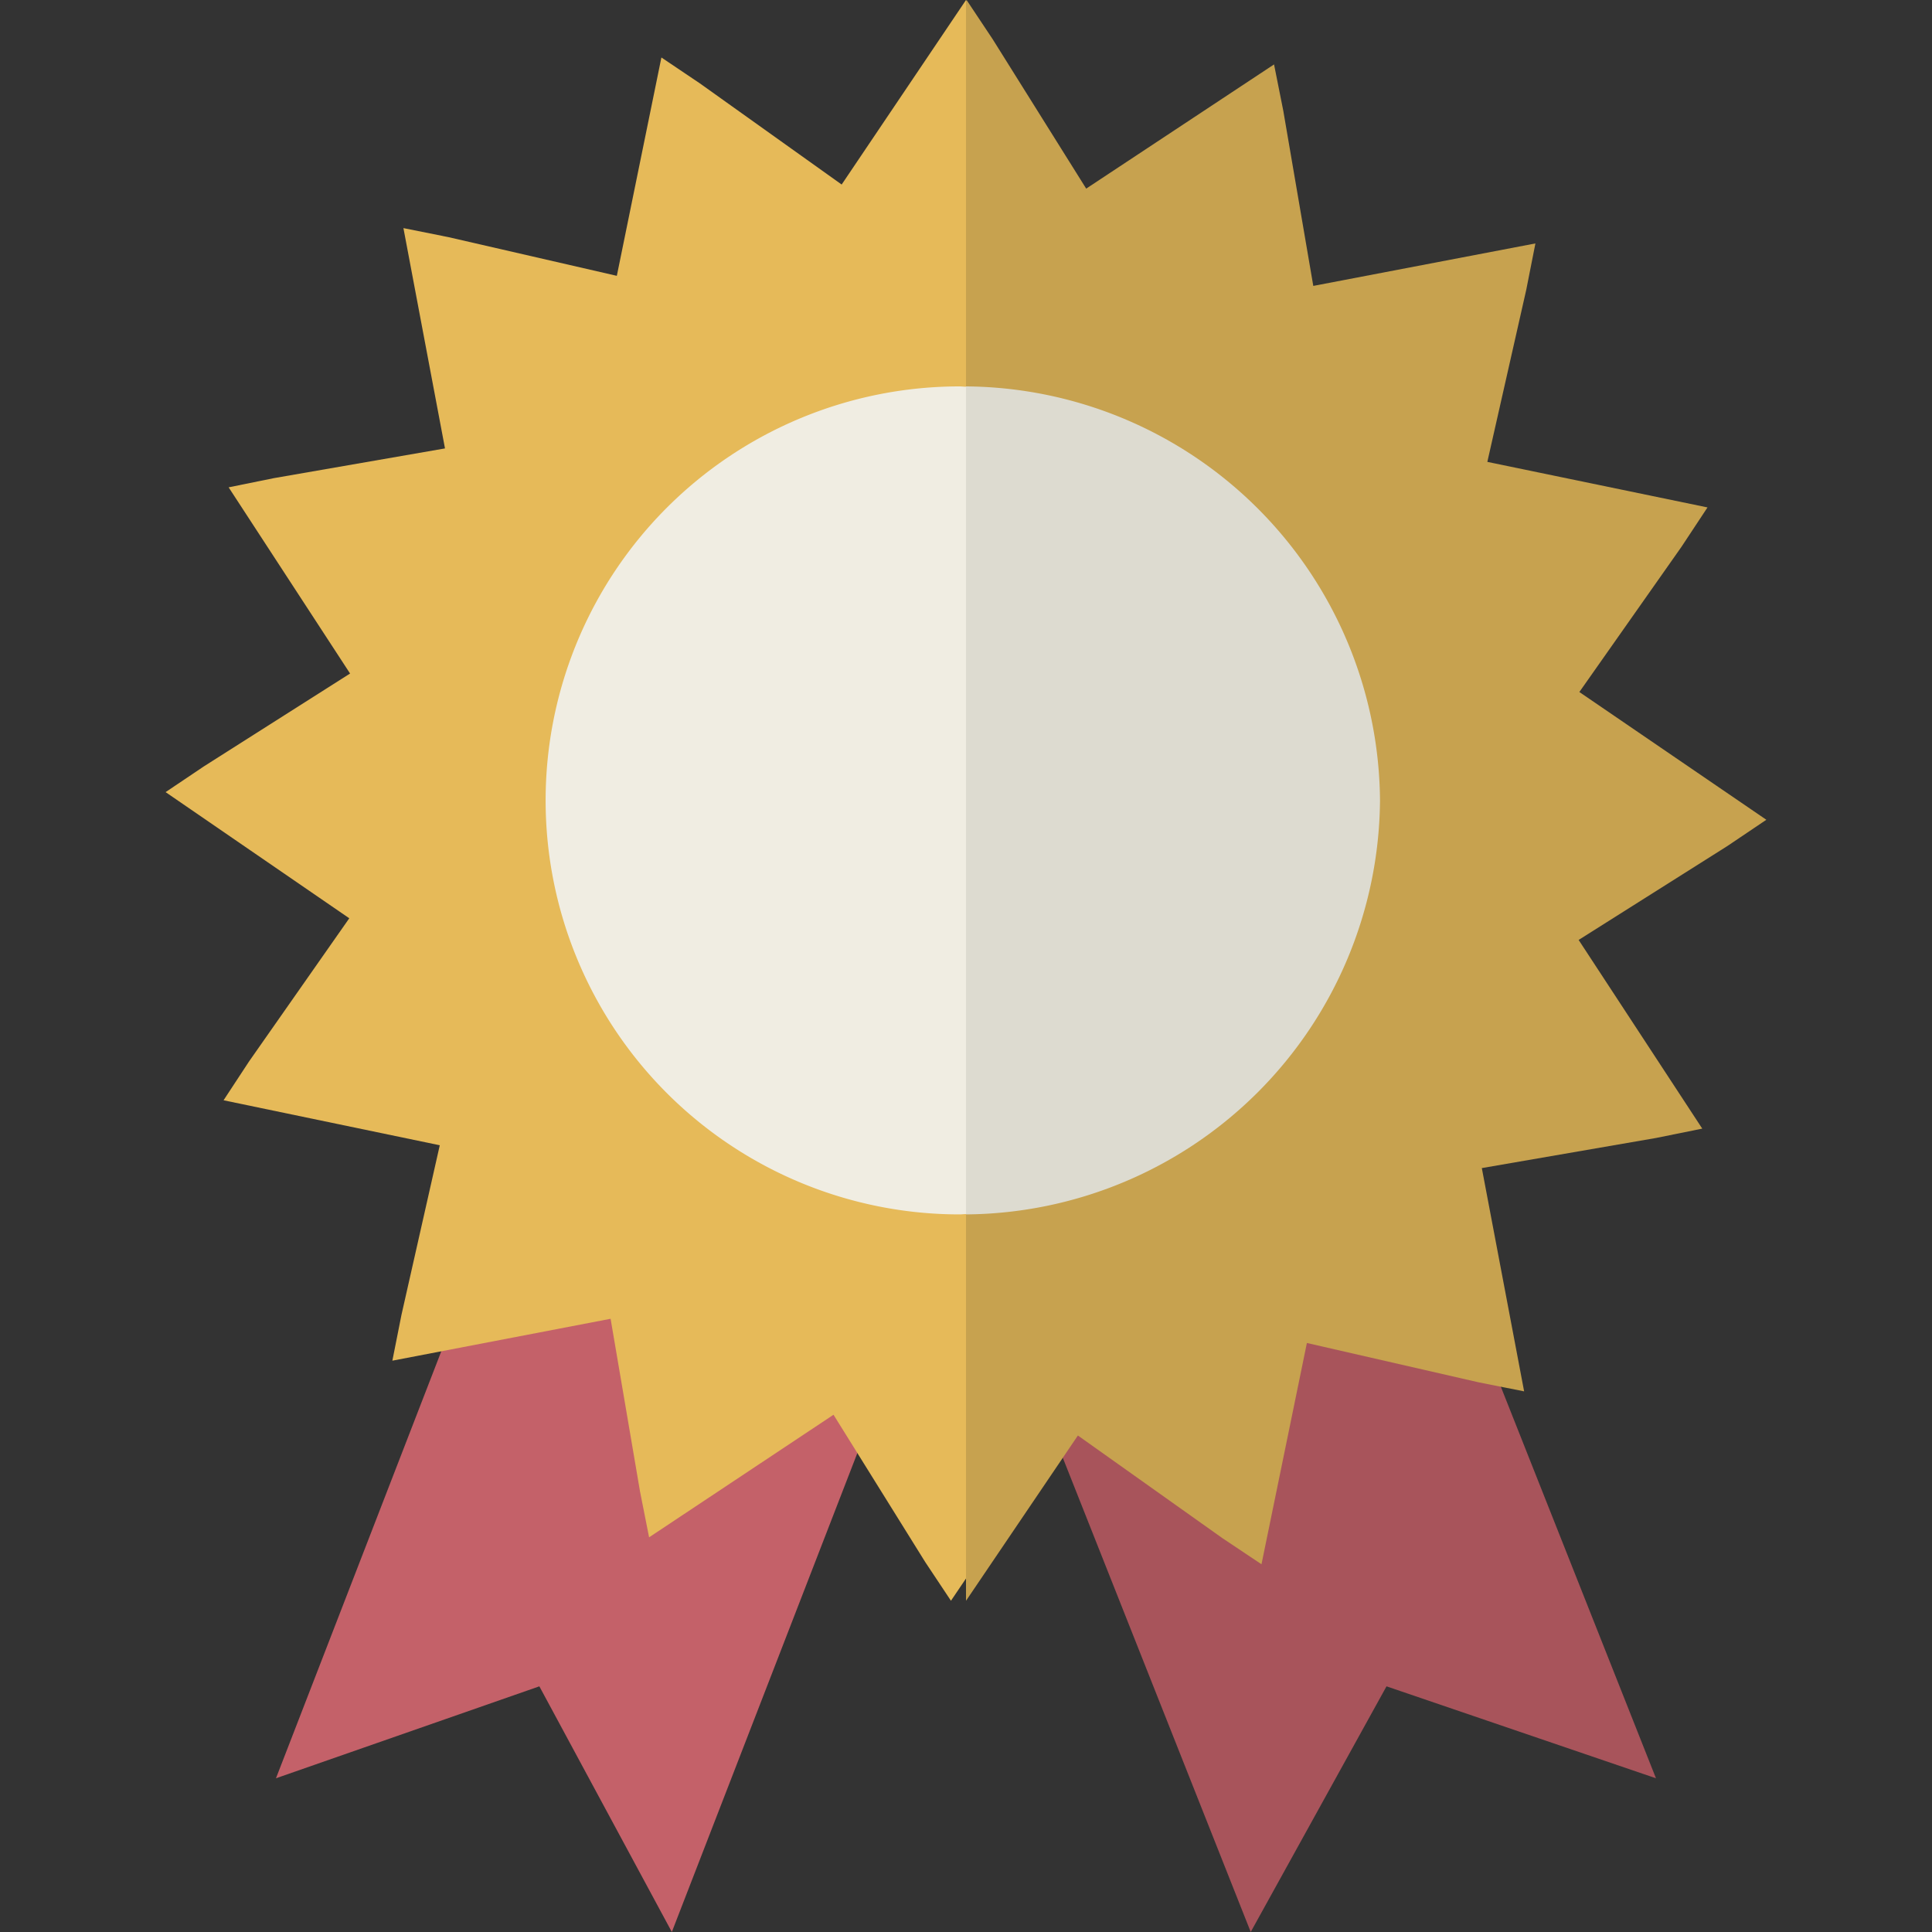
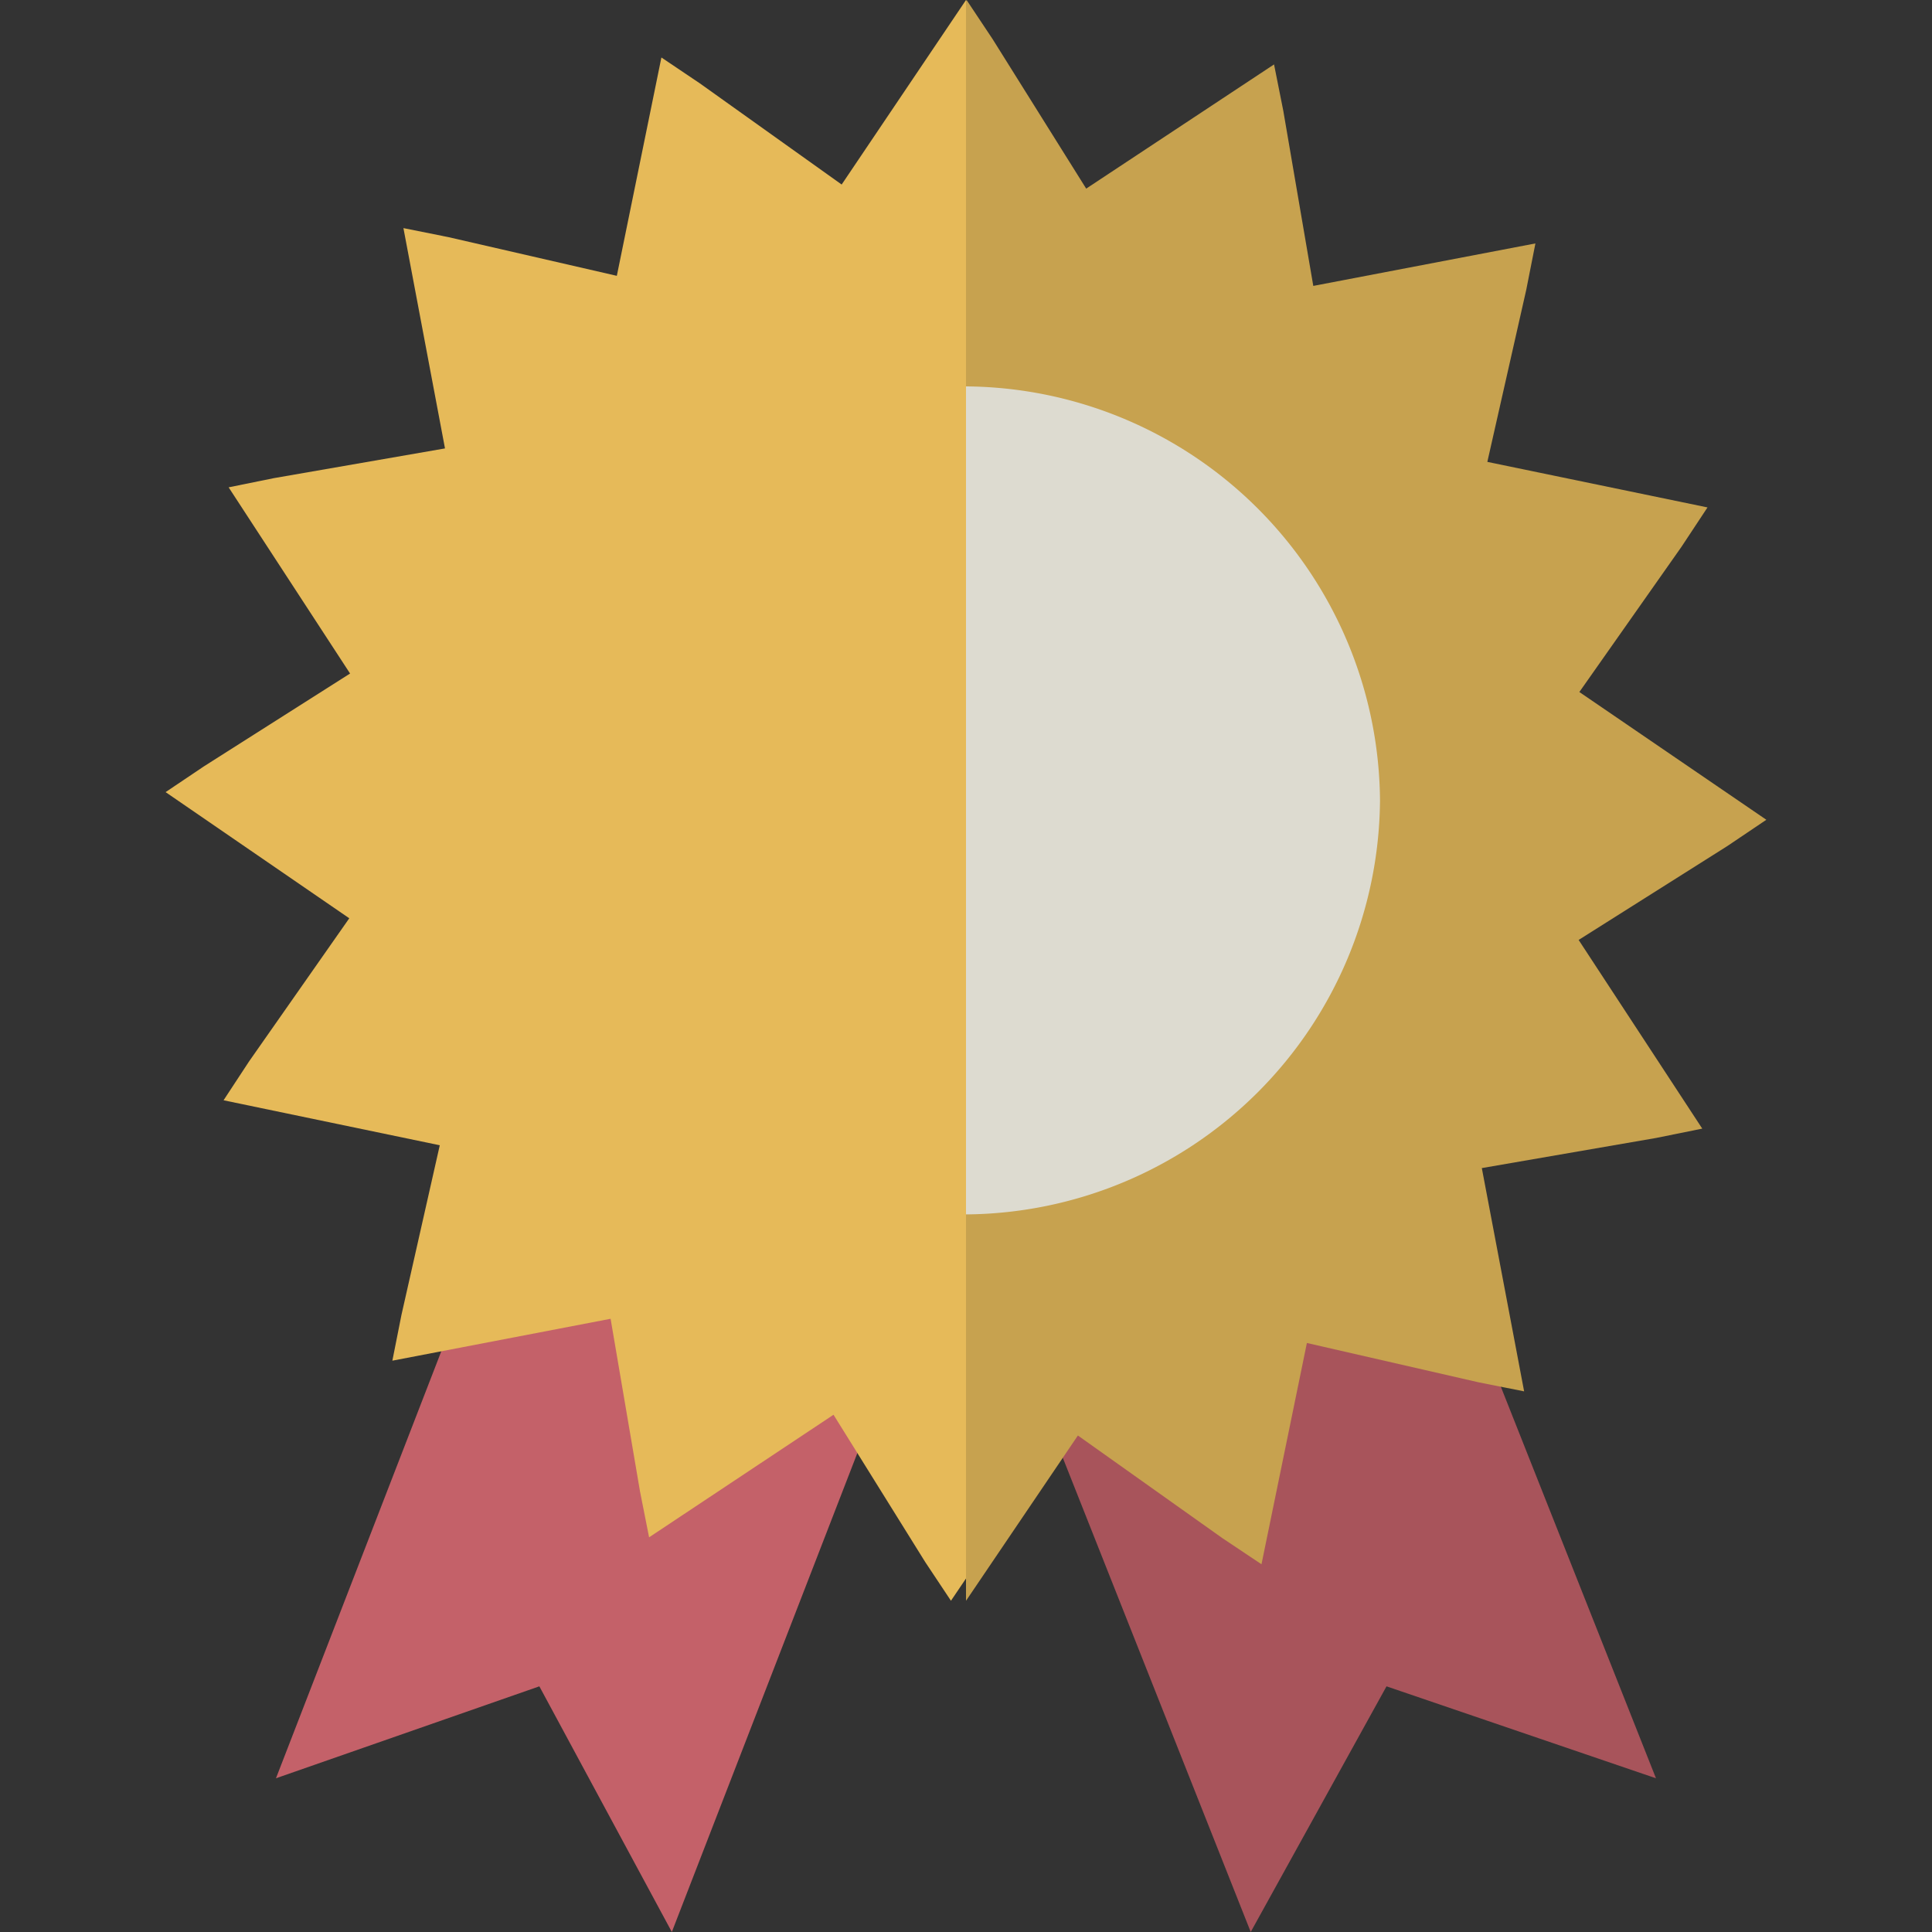
<svg xmlns="http://www.w3.org/2000/svg" width="70" height="70" viewBox="0 0 70 70">
  <rect x="0" y="0" width="70" height="70" fill="#333333" stroke="none" />
  <g id="아이콘" transform="translate(1.791 0)">
    <rect id="테두리" width="70" height="70" transform="translate(-1.791)" fill="none" />
    <g id="그룹_107854" data-name="그룹 107854" transform="translate(2.209)">
      <path id="패스_12061" data-name="패스 12061" d="M6.685,74.378l9.543-3.331,4.8,8.9L31.4,53.172l.287.743v-9.66l-.287.111L20.016,39.948Z" transform="translate(-0.686 -9.948)" fill="#c46169" />
      <path id="패스_12062" data-name="패스 12062" d="M31.756,44.253v9.66L42.073,79.947l4.92-8.9,9.763,3.331L43.114,39.947Z" transform="translate(-0.757 -9.948)" fill="#a8545b" />
      <path id="패스_12063" data-name="패스 12063" d="M24.495,6.721l-5.14-3.667-1.391-.936-1.615,7.911-6.092-1.4L8.617,8.3l1.506,7.982-6.2,1.077-1.639.333,4.4,6.746L1.391,27.8,0,28.735l6.655,4.571L3.023,38.494,2.1,39.9l7.834,1.63L8.545,47.679l-.329,1.656,7.907-1.518,1.067,6.262.328,1.656L24.2,51.294l3.324,5.339.931,1.4L29,57.227V.035Z" transform="translate(2 -0.035)" fill="#e6ba59" />
      <path id="패스_12064" data-name="패스 12064" d="M31.777,0l-.021.033V58l4.054-5.989,5.233,3.717,1.419.948,1.645-8.017,6.2,1.42,1.671.333-1.533-8.09,6.317-1.092,1.67-.338-4.479-6.836,5.385-3.4,1.416-.954-6.775-4.629,3.7-5.261.943-1.427-7.977-1.65L52.055,10.5l.332-1.68-8.048,1.539L43.252,4.013l-.335-1.679-6.806,4.5L32.724,1.423Z" transform="translate(-0.756)" fill="#c7a24f" />
      <g id="그룹_107853" data-name="그룹 107853" transform="translate(0 -2)">
        <g id="그룹_107893" data-name="그룹 107893" transform="translate(15.869 16)">
-           <path id="패스_12065" data-name="패스 12065" d="M27.981,13.211a15,15,0,0,0,0,30c.078,0,.155-.011.231-.012V13.223c-.077,0-.154-.012-.231-.012" transform="translate(-13.081 -13.211)" fill="#f0ede2" />
          <path id="패스_12066" data-name="패스 12066" d="M46.755,28.226a15.113,15.113,0,0,0-15-15v30a15.115,15.115,0,0,0,15-15" transform="translate(-16.624 -13.226)" fill="#dddbd0" />
        </g>
      </g>
    </g>
  </g>
</svg>